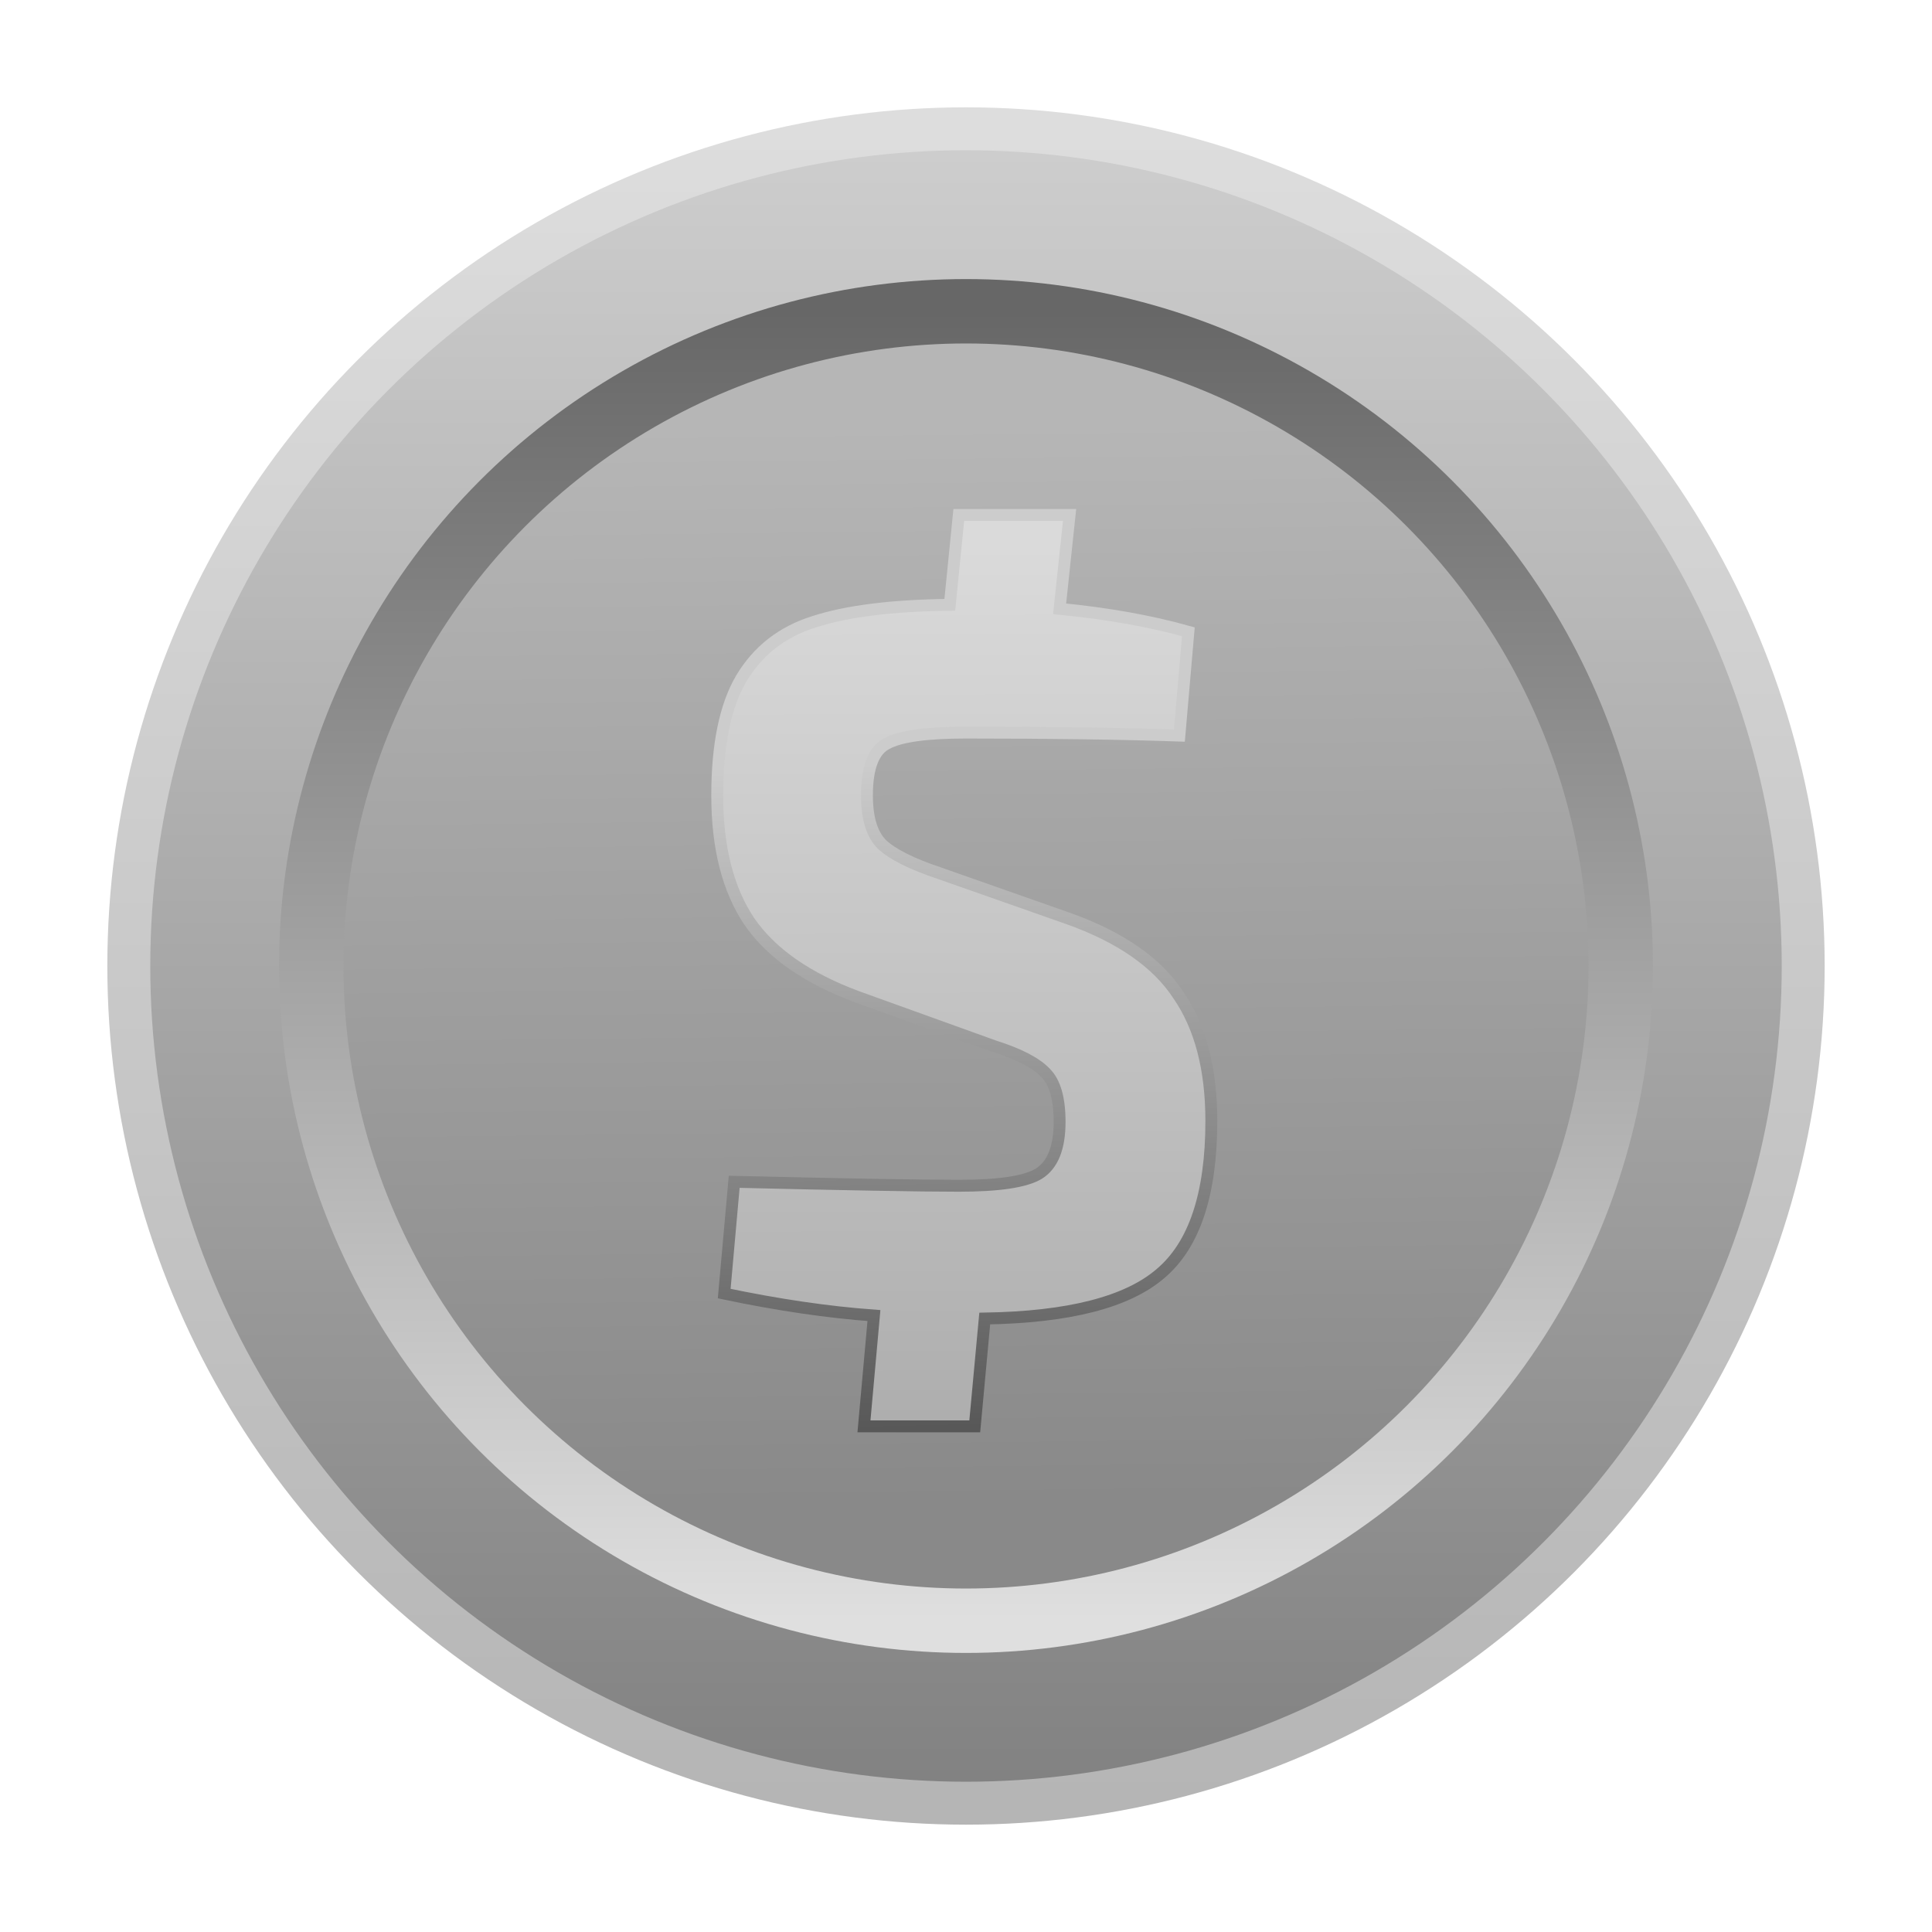
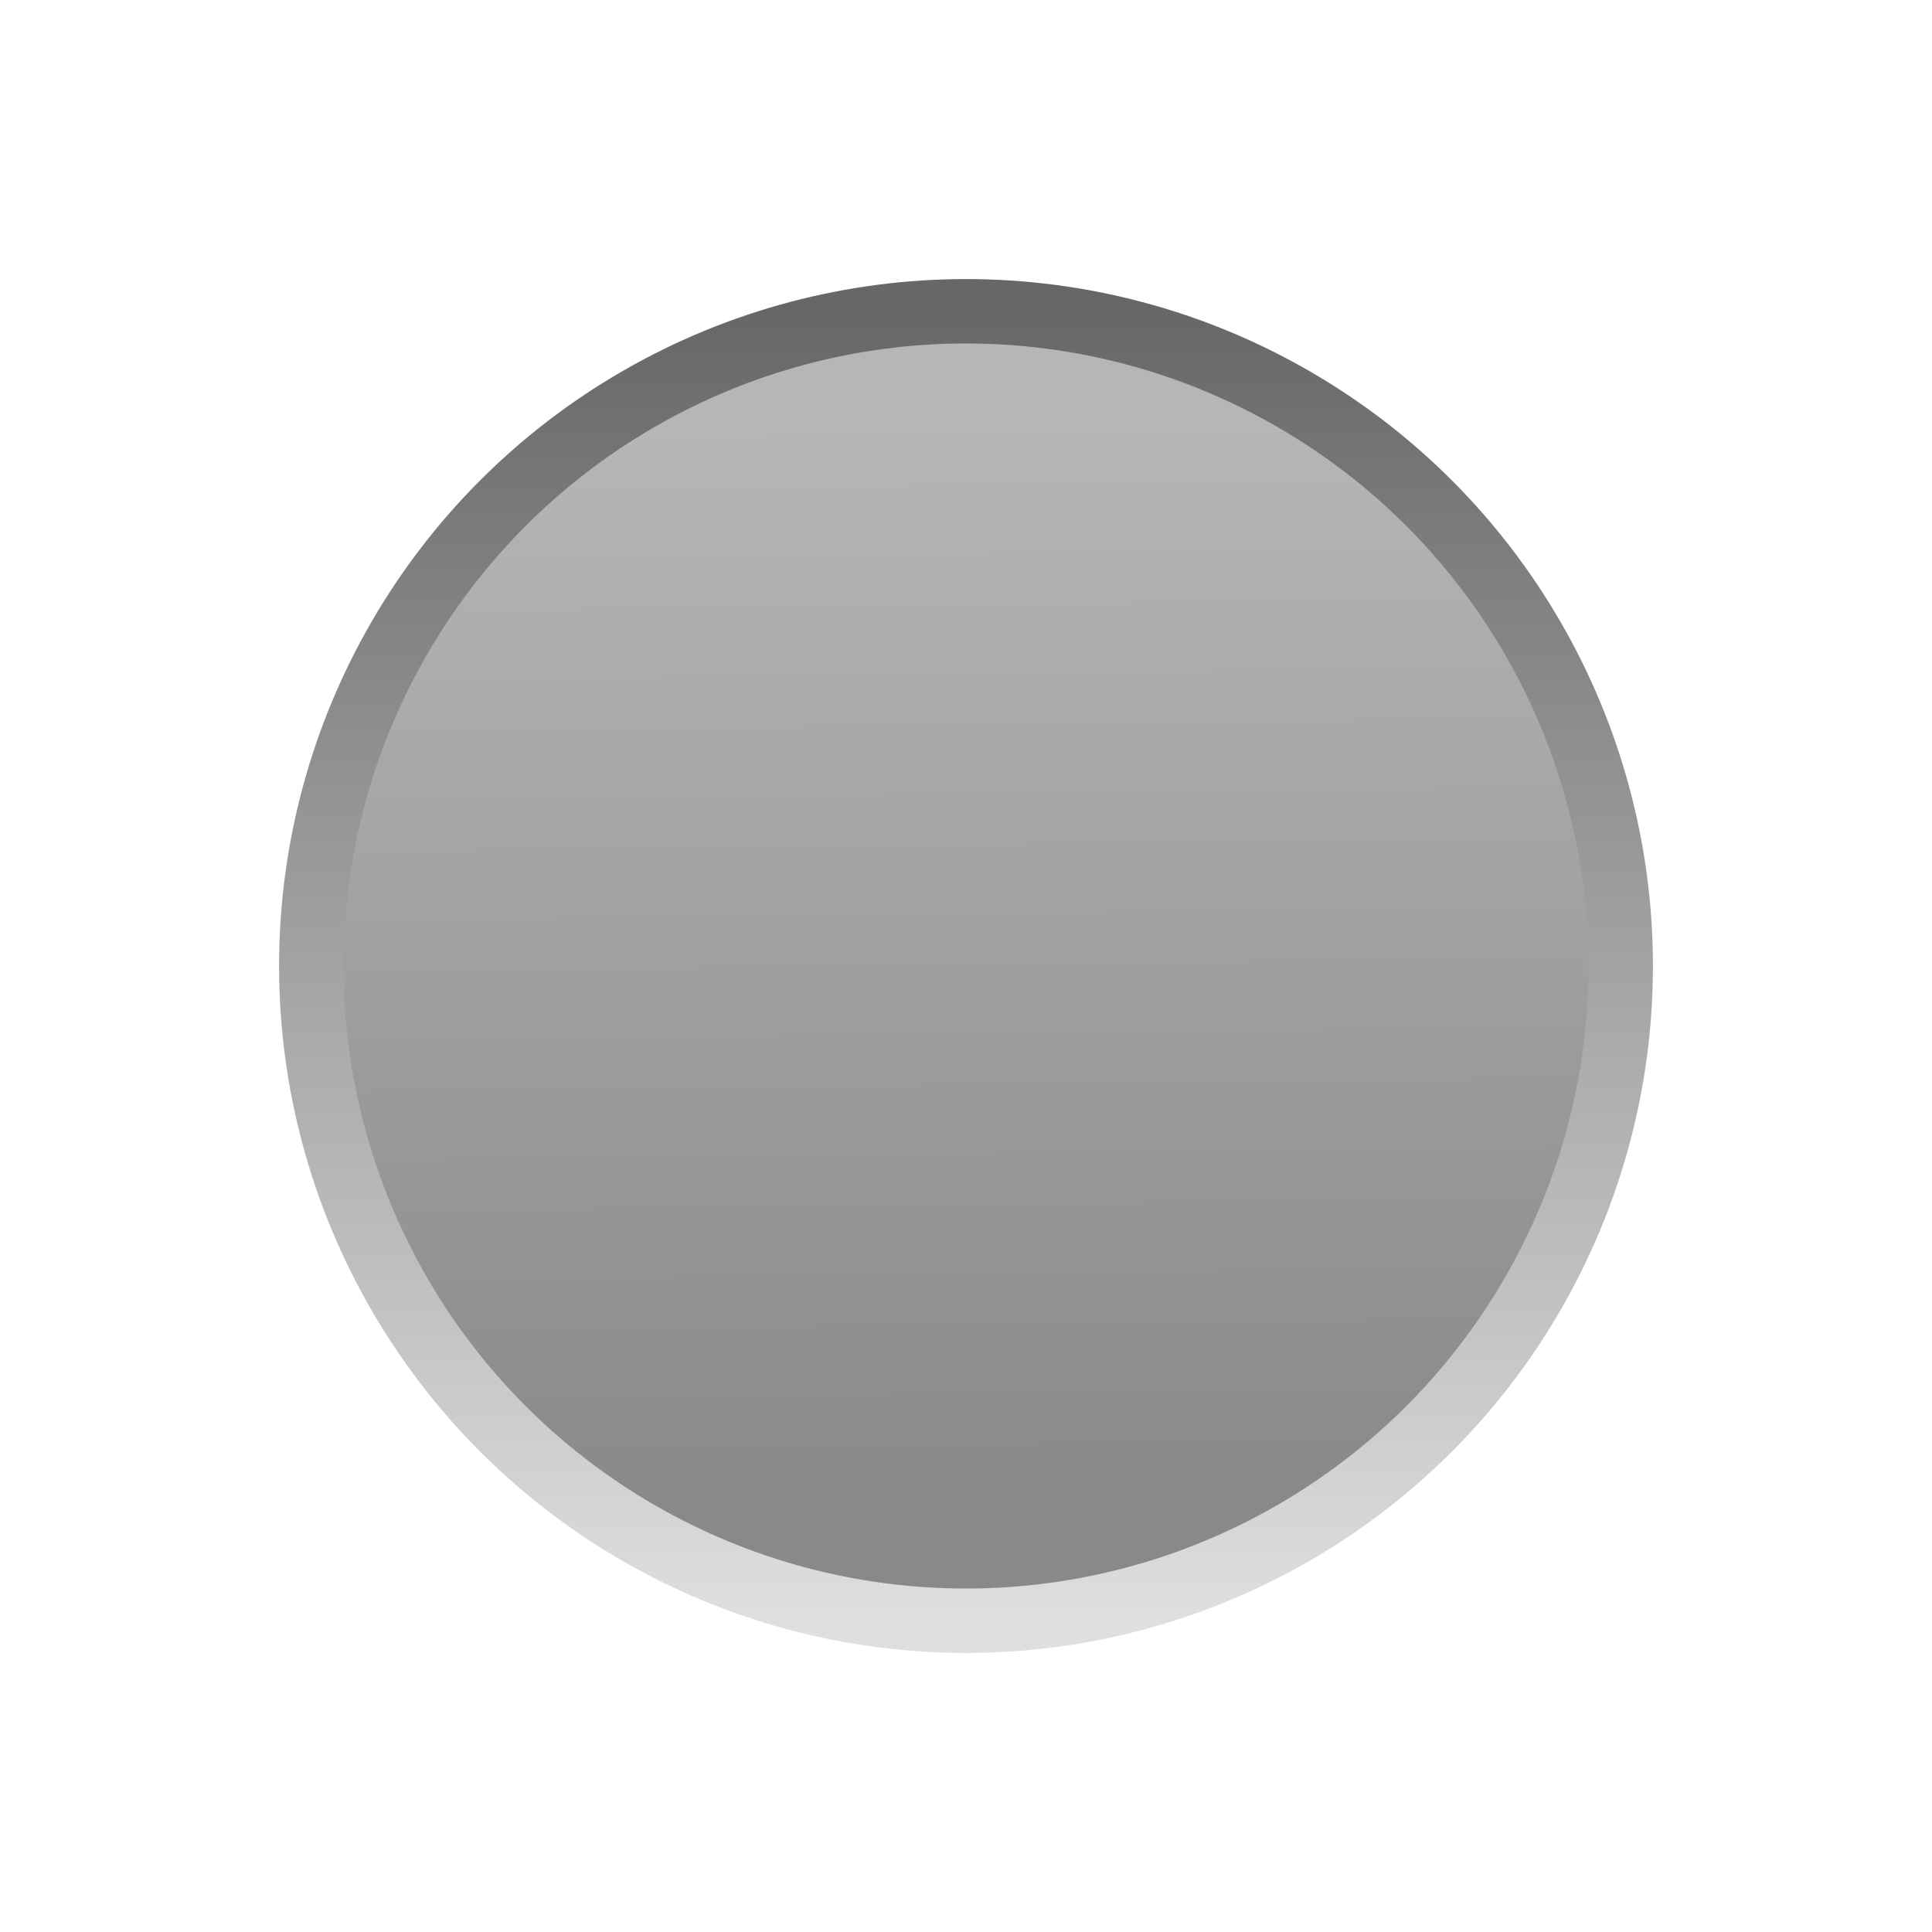
<svg xmlns="http://www.w3.org/2000/svg" width="180" height="180" fill="none">
-   <circle cx="90" cy="90" r="78" fill="url(#a)" stroke="url(#b)" stroke-width="4" />
  <circle cx="90" cy="90" r="61" fill="url(#c)" stroke="url(#d)" stroke-width="6" />
  <g filter="url(#e)">
-     <path fill="url(#f)" d="m87.561 80.367 11.904 4.185c4.898 1.736 8.339 4.123 10.323 7.161 2.046 2.976 3.069 6.882 3.069 11.718 0 6.82-1.581 11.563-4.743 14.229-3.1 2.666-8.556 4.061-16.368 4.185l-.93 10.044H80.493l.93-10.323c-4.278-.31-8.928-.992-13.95-2.046l.93-10.416c10.354.248 17.329.372 20.925.372 3.72 0 6.2-.372 7.44-1.116 1.302-.806 1.953-2.418 1.953-4.836 0-2.17-.434-3.689-1.302-4.557-.868-.93-2.48-1.767-4.836-2.511l-12.648-4.557c-4.712-1.736-8.091-4.092-10.137-7.068-1.984-2.976-2.976-6.882-2.976-11.718 0-4.712.744-8.339 2.232-10.881 1.55-2.604 3.813-4.371 6.789-5.301 3.038-.992 7.254-1.519 12.648-1.581l.837-8.37h10.323l-.93 8.742c4.464.434 8.463 1.147 11.997 2.139l-.837 9.672c-5.394-.186-12.028-.279-19.902-.279-3.658 0-6.107.341-7.347 1.023-1.24.62-1.86 2.232-1.86 4.836 0 2.108.465 3.627 1.395 4.557.992.93 2.79 1.829 5.394 2.697Z" />
-     <path stroke="url(#g)" stroke-width="1.107" d="m87.561 80.367 11.904 4.185c4.898 1.736 8.339 4.123 10.323 7.161 2.046 2.976 3.069 6.882 3.069 11.718 0 6.82-1.581 11.563-4.743 14.229-3.1 2.666-8.556 4.061-16.368 4.185l-.93 10.044H80.493l.93-10.323c-4.278-.31-8.928-.992-13.95-2.046l.93-10.416c10.354.248 17.329.372 20.925.372 3.72 0 6.2-.372 7.44-1.116 1.302-.806 1.953-2.418 1.953-4.836 0-2.17-.434-3.689-1.302-4.557-.868-.93-2.48-1.767-4.836-2.511l-12.648-4.557c-4.712-1.736-8.091-4.092-10.137-7.068-1.984-2.976-2.976-6.882-2.976-11.718 0-4.712.744-8.339 2.232-10.881 1.55-2.604 3.813-4.371 6.789-5.301 3.038-.992 7.254-1.519 12.648-1.581l.837-8.37h10.323l-.93 8.742c4.464.434 8.463 1.147 11.997 2.139l-.837 9.672c-5.394-.186-12.028-.279-19.902-.279-3.658 0-6.107.341-7.347 1.023-1.24.62-1.86 2.232-1.86 4.836 0 2.108.465 3.627 1.395 4.557.992.93 2.79 1.829 5.394 2.697Z" />
-   </g>
+     </g>
  <defs>
    <linearGradient id="a" x1="90" x2="90" y1="12" y2="168" gradientUnits="userSpaceOnUse">
      <stop stop-color="#CECECE" />
      <stop offset="1" stop-color="#818181" />
    </linearGradient>
    <linearGradient id="b" x1="90" x2="90" y1="12" y2="168" gradientUnits="userSpaceOnUse">
      <stop stop-color="#DDD" />
      <stop offset="1" stop-color="#B5B5B5" />
    </linearGradient>
    <linearGradient id="c" x1="87.369" x2="88.5" y1="39.412" y2="140" gradientUnits="userSpaceOnUse">
      <stop stop-color="#B6B6B6" />
      <stop offset="1" stop-color="#898989" />
    </linearGradient>
    <linearGradient id="d" x1="90" x2="90" y1="29" y2="151" gradientUnits="userSpaceOnUse">
      <stop stop-color="#676767" />
      <stop offset="1" stop-color="#DFDFDF" />
    </linearGradient>
    <linearGradient id="f" x1="89.544" x2="89.637" y1="49.794" y2="138.729" gradientUnits="userSpaceOnUse">
      <stop stop-color="#DADADA" />
      <stop offset="1" stop-color="#AAA" />
    </linearGradient>
    <linearGradient id="g" x1="98.037" x2="96.412" y1="138.729" y2="69.765" gradientUnits="userSpaceOnUse">
      <stop stop-color="#4B4B4B" />
      <stop offset="1" stop-color="#CCC" />
    </linearGradient>
    <filter id="e" width="47.142" height="87.016" x="66.269" y="46.426" color-interpolation-filters="sRGB" filterUnits="userSpaceOnUse">
      <feFlood flood-opacity="0" result="BackgroundImageFix" />
      <feColorMatrix in="SourceAlpha" result="hardAlpha" values="0 0 0 0 0 0 0 0 0 0 0 0 0 0 0 0 0 0 127 0" />
      <feOffset dy="1" />
      <feColorMatrix values="0 0 0 0 0 0 0 0 0 0 0 0 0 0 0 0 0 0 0.25 0" />
      <feBlend in2="BackgroundImageFix" result="effect1_dropShadow_354_50" />
      <feBlend in="SourceGraphic" in2="effect1_dropShadow_354_50" result="shape" />
    </filter>
  </defs>
</svg>